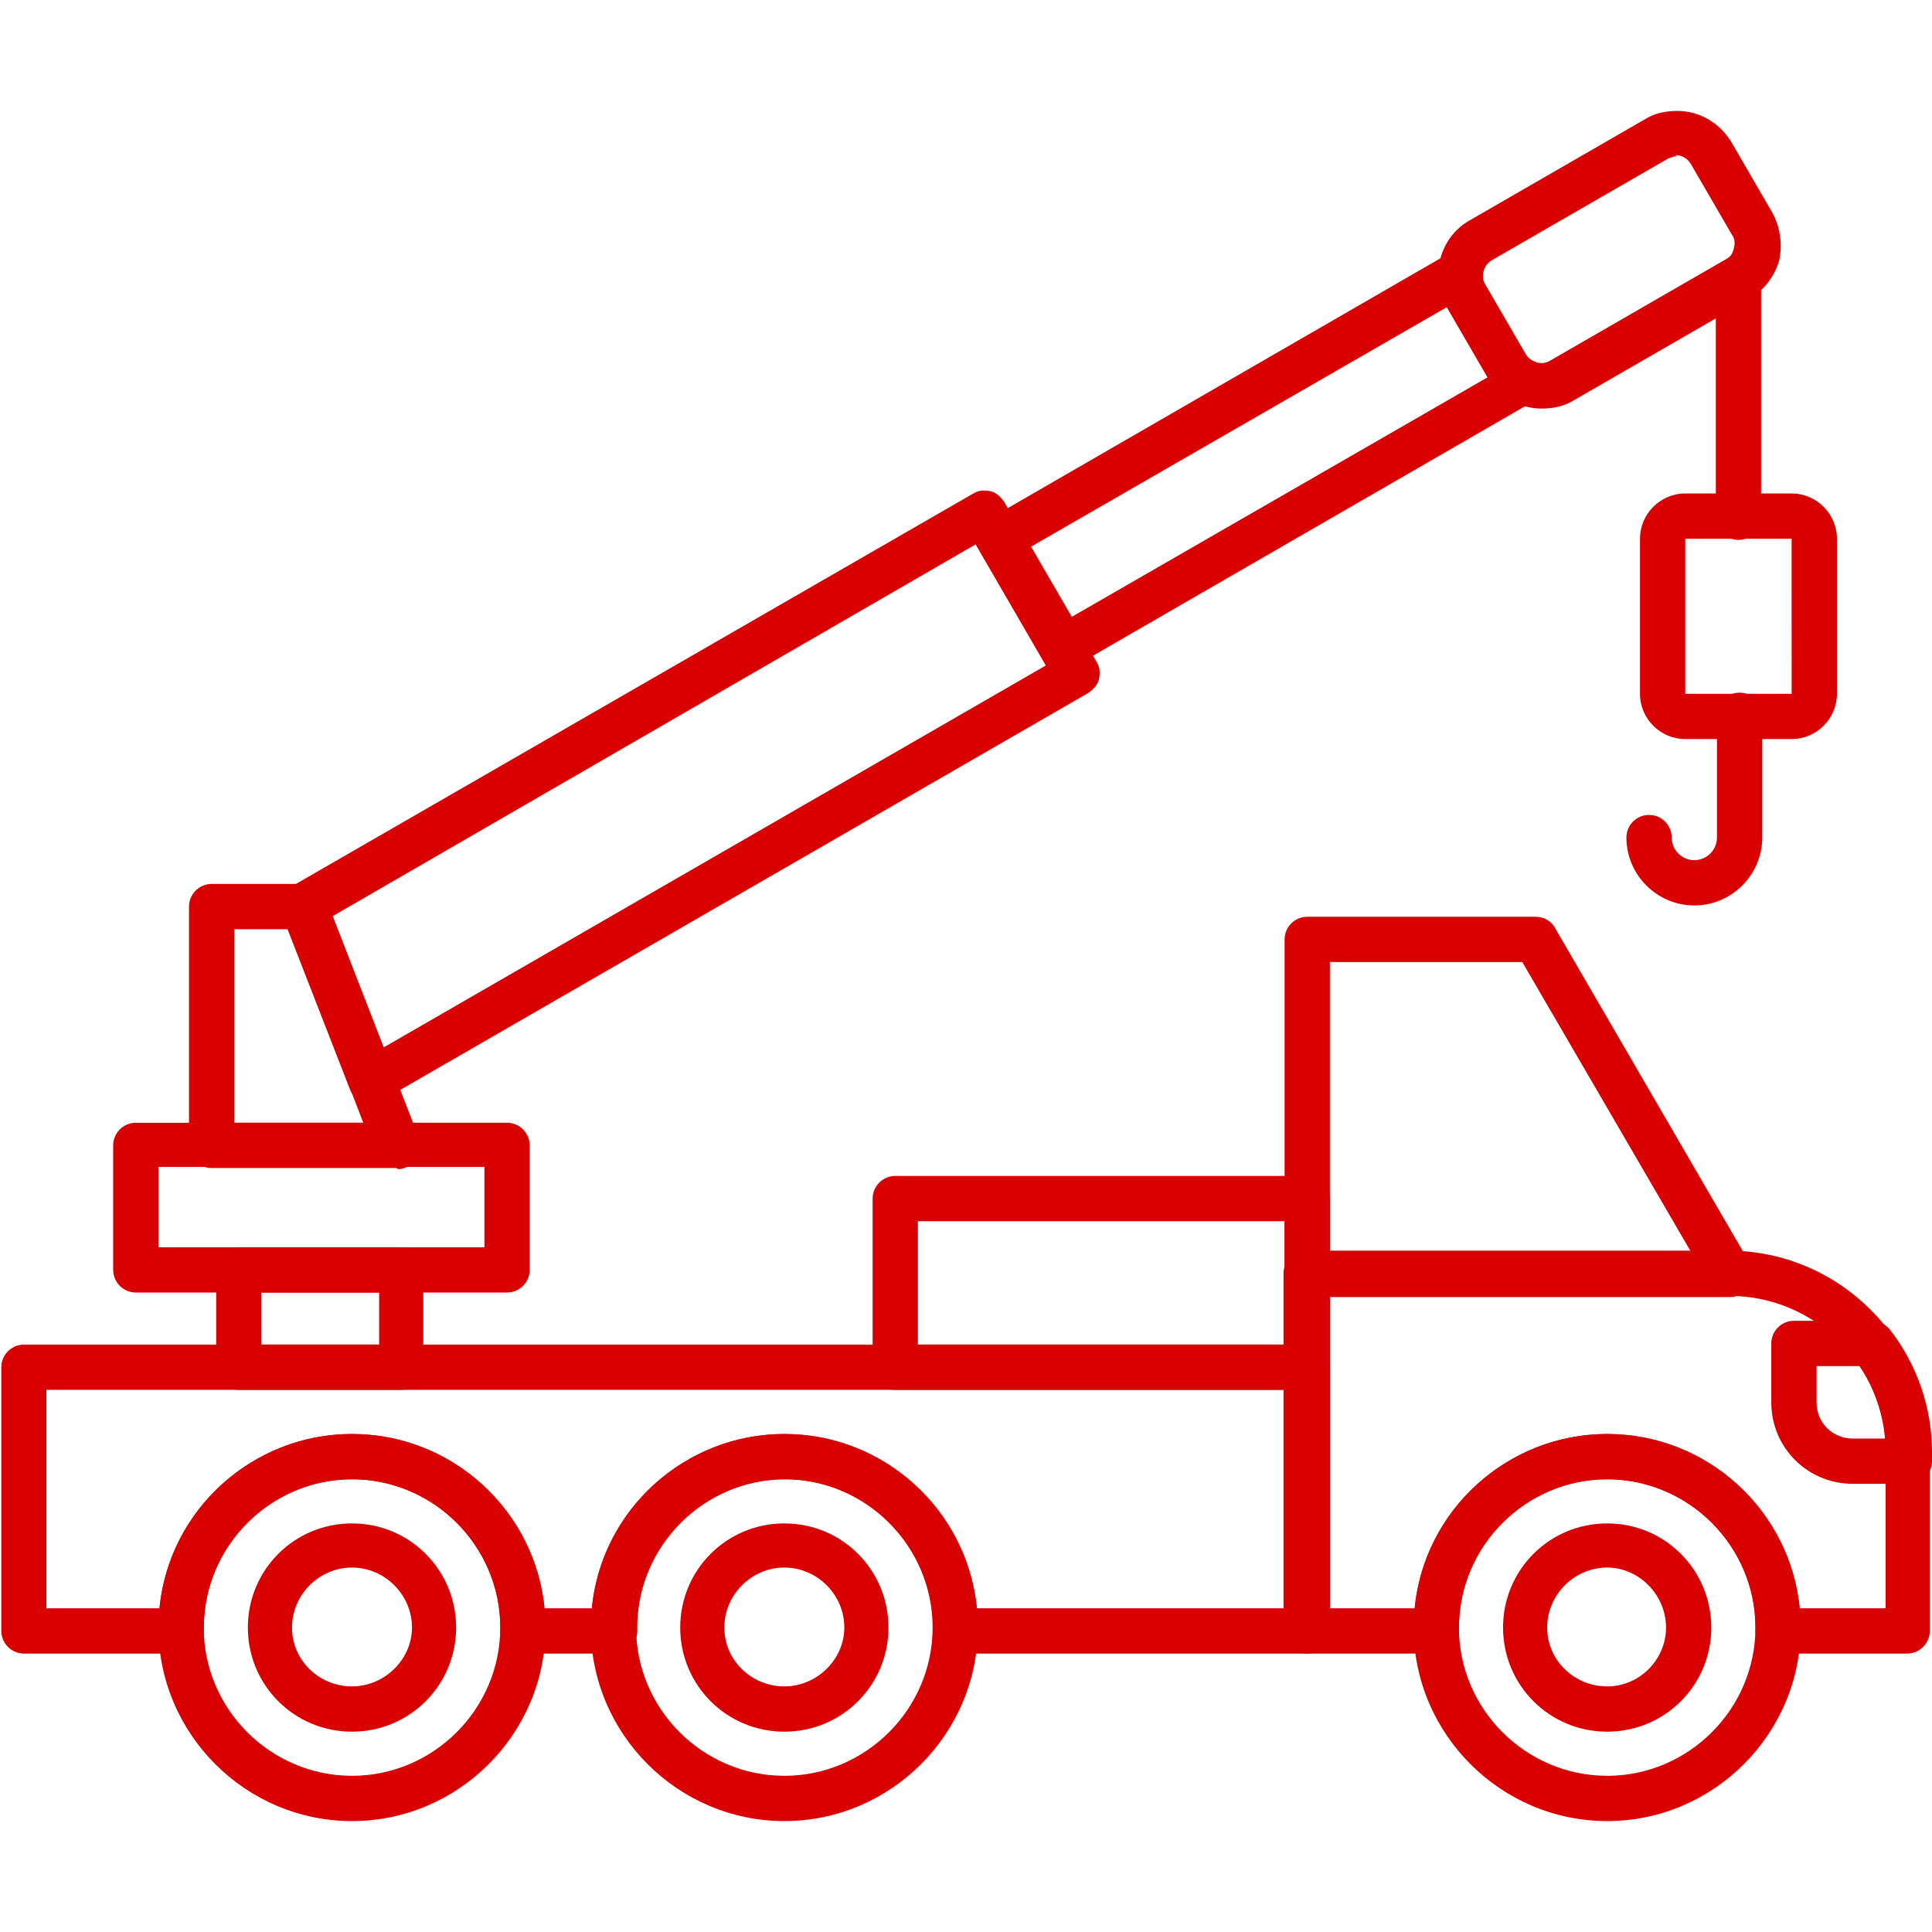
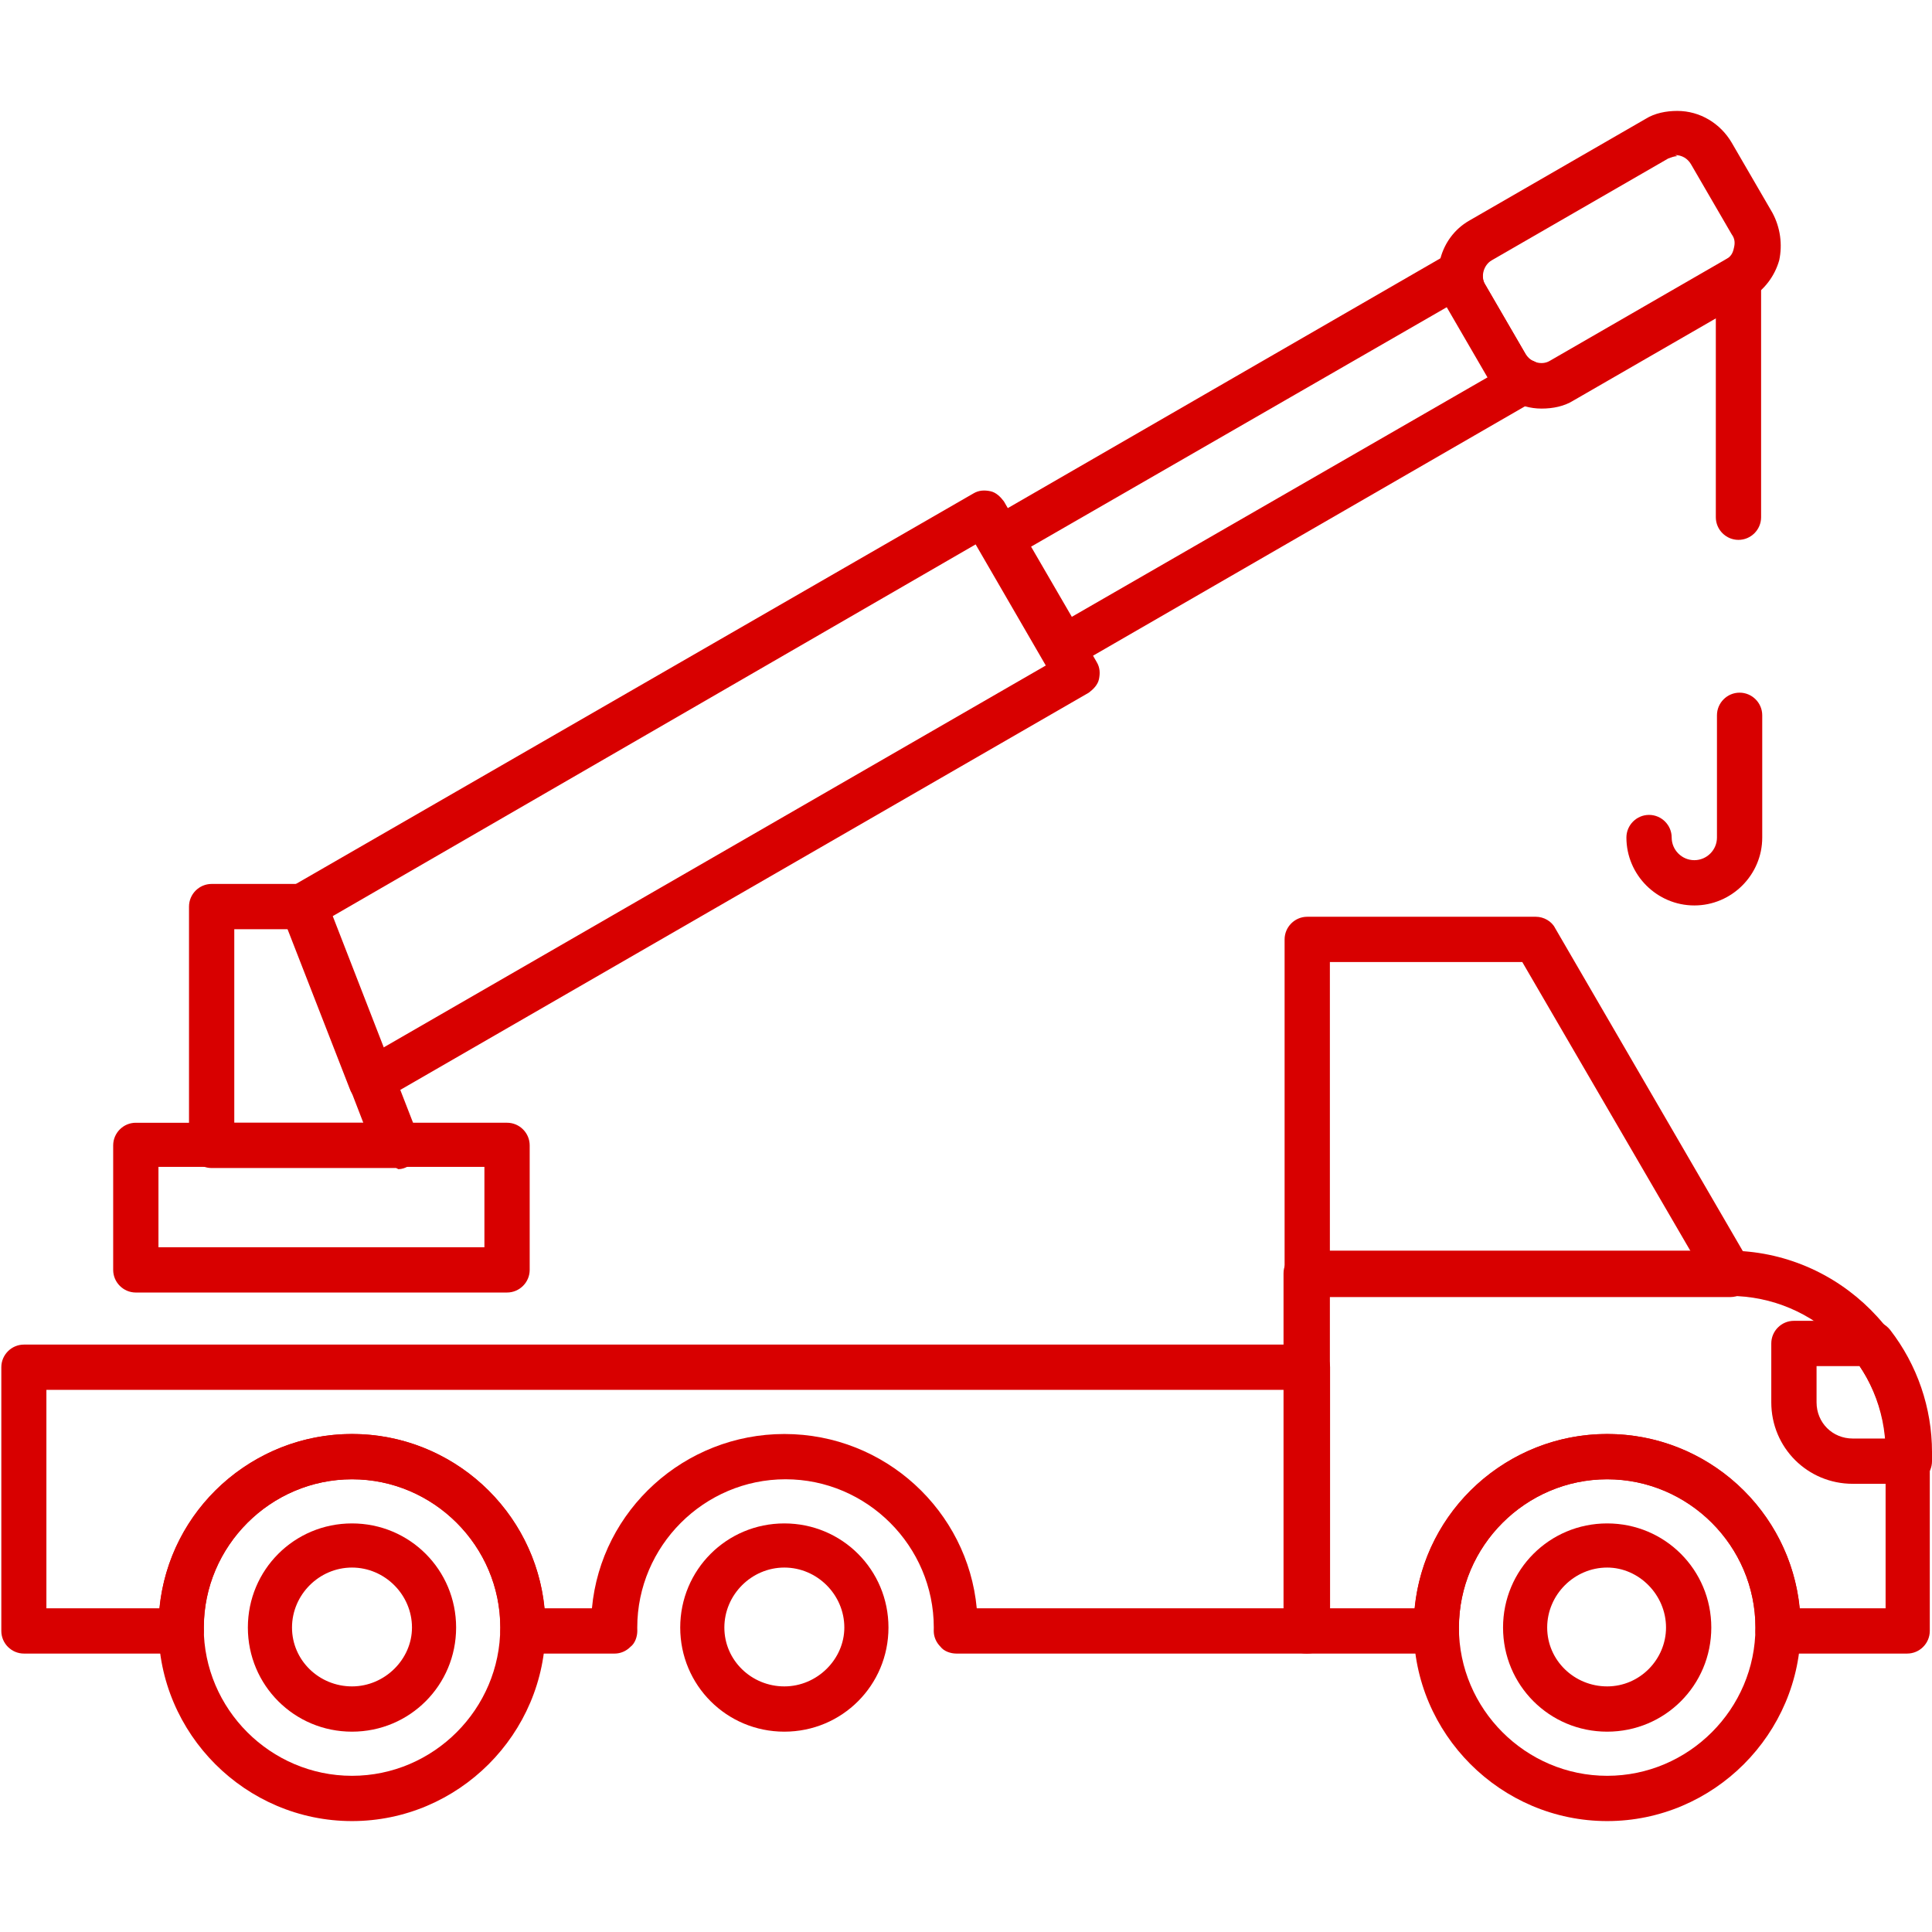
<svg xmlns="http://www.w3.org/2000/svg" xml:space="preserve" width="1.707in" height="1.707in" style="shape-rendering:geometricPrecision; text-rendering:geometricPrecision; image-rendering:optimizeQuality; fill-rule:evenodd; clip-rule:evenodd" viewBox="0 0 1.707 1.707">
  <defs>
  
 </defs>
  <g fill="#d80000" id="Layer_x0020_1">
    <g fill="#d80000" id="_297875936">
      <g fill="#d80000">
        <path fill="#d80000" id="_297877448" d="M1.686 1.461l-0.115 0c-0.005,0 -0.011,-0.002 -0.014,-0.006 -0.004,-0.004 -0.006,-0.009 -0.006,-0.014l2.75591e-005 -0.003c0,-0.072 -0.059,-0.131 -0.131,-0.131 -0.072,0 -0.131,0.059 -0.131,0.131l2.75591e-005 0.003c0,0.005 -0.002,0.011 -0.006,0.014 -0.004,0.004 -0.009,0.006 -0.014,0.006l-0.115 0c-0.011,0 -0.02,-0.009 -0.02,-0.02l0 -0.316c0,-0.011 0.009,-0.02 0.02,-0.02l0.373 -3.93701e-006c0.098,0 0.178,0.08 0.178,0.178l0 0.158c-2.75591e-005,0.011 -0.009,0.02 -0.02,0.02zm-0.095 -0.04l0.075 0 0 -0.138c0,-0.076 -0.062,-0.138 -0.138,-0.138l-0.353 0 0 0.276 0.075 0c0.008,-0.087 0.082,-0.154 0.17,-0.154 0.089,0 0.162,0.068 0.17,0.154z" />
      </g>
      <g fill="#d80000">
        <path fill="#d80000" id="_297876944" d="M1.528 1.146l-0.373 0c-0.011,0 -0.02,-0.009 -0.02,-0.02l0 -0.296c0,-0.011 0.009,-0.02 0.02,-0.02l0.202 0c0.007,0 0.014,0.004 0.017,0.01l0.172 0.296c0.004,0.006 0.004,0.014 4.33071e-005,0.02 -0.004,0.006 -0.01,0.01 -0.017,0.01zm-0.353 -0.04l0.319 0 -0.149 -0.256 -0.17 0 0 0.256z" />
      </g>
      <g fill="#d80000">
        <path fill="#d80000" id="_297877400" d="M1.42 1.609c-0.094,0 -0.171,-0.077 -0.171,-0.171 0,-0.094 0.077,-0.171 0.171,-0.171 0.094,0 0.171,0.077 0.171,0.171 0,0.094 -0.077,0.171 -0.171,0.171zm0 -0.302c-0.072,0 -0.131,0.059 -0.131,0.131 0,0.072 0.059,0.131 0.131,0.131 0.072,0 0.131,-0.059 0.131,-0.131 0,-0.072 -0.059,-0.131 -0.131,-0.131z" />
      </g>
      <g fill="#d80000">
        <path fill="#d80000" id="_297877016" d="M1.42 1.53c-0.051,0 -0.092,-0.041 -0.092,-0.092 0,-0.051 0.041,-0.092 0.092,-0.092 0.051,0 0.092,0.041 0.092,0.092 0,0.051 -0.041,0.092 -0.092,0.092zm0 -0.145c-0.029,0 -0.053,0.024 -0.053,0.053 0,0.029 0.024,0.052 0.053,0.052 0.029,0 0.052,-0.024 0.052,-0.052 0,-0.029 -0.024,-0.053 -0.052,-0.053z" />
      </g>
      <g fill="#d80000">
        <path fill="#d80000" id="_297877088" d="M1.686 1.311l-0.049 0c-0.04,0 -0.072,-0.032 -0.072,-0.072l0 -0.052c0,-0.011 0.009,-0.02 0.02,-0.02l0.069 -3.93701e-006c0.006,0 0.012,0.003 0.016,0.008 0.024,0.031 0.037,0.069 0.037,0.108l0 0.008c1.5748e-005,0.011 -0.009,0.02 -0.02,0.02zm-0.081 -0.104l0 0.032c0,0.018 0.014,0.032 0.032,0.032l0.029 0c-0.002,-0.023 -0.01,-0.045 -0.023,-0.064l-0.038 0 0 -1.5748e-005z" />
      </g>
      <g fill="#d80000">
        <path fill="#d80000" id="_297876872" d="M1.155 1.461l-0.31 0c-0.005,0 -0.011,-0.002 -0.014,-0.006 -0.004,-0.004 -0.006,-0.009 -0.006,-0.014l4.33071e-005 -0.003c0,-0.072 -0.059,-0.131 -0.131,-0.131 -0.072,0 -0.131,0.059 -0.131,0.131l3.93701e-005 0.003c0,0.005 -0.002,0.011 -0.006,0.014 -0.004,0.004 -0.009,0.006 -0.014,0.006l-0.081 0c-0.005,0 -0.011,-0.002 -0.014,-0.006 -0.004,-0.004 -0.006,-0.009 -0.006,-0.014l4.33071e-005 -0.003c0,-0.072 -0.059,-0.131 -0.131,-0.131 -0.072,0 -0.131,0.059 -0.131,0.131l4.33071e-005 0.003c0,0.005 -0.002,0.011 -0.006,0.014 -0.004,0.004 -0.009,0.006 -0.014,0.006l-0.139 0c-0.011,0 -0.02,-0.009 -0.02,-0.02l0 -0.233c0,-0.011 0.009,-0.02 0.02,-0.02l1.134 0c0.011,0 0.02,0.009 0.02,0.02l0 0.233c1.5748e-005,0.011 -0.009,0.02 -0.02,0.02zm-0.291 -0.04l0.271 0 0 -0.193 -1.094 0 0 0.193 0.1 0c0.008,-0.087 0.082,-0.154 0.17,-0.154 0.089,0 0.162,0.068 0.17,0.154l0.042 0c0.008,-0.087 0.082,-0.154 0.17,-0.154 0.089,0 0.162,0.068 0.17,0.154z" />
      </g>
      <g fill="#d80000">
        <path fill="#d80000" id="_297877328" d="M0.311 1.609c-0.094,0 -0.171,-0.077 -0.171,-0.171 0,-0.094 0.077,-0.171 0.171,-0.171 0.094,0 0.171,0.077 0.171,0.171 0,0.094 -0.077,0.171 -0.171,0.171zm0 -0.302c-0.072,0 -0.131,0.059 -0.131,0.131 0,0.072 0.059,0.131 0.131,0.131 0.072,0 0.131,-0.059 0.131,-0.131 0,-0.072 -0.059,-0.131 -0.131,-0.131z" />
      </g>
      <g fill="#d80000">
        <path fill="#d80000" id="_297876128" d="M0.311 1.53c-0.051,0 -0.092,-0.041 -0.092,-0.092 0,-0.051 0.041,-0.092 0.092,-0.092 0.051,0 0.092,0.041 0.092,0.092 0,0.051 -0.041,0.092 -0.092,0.092zm0 -0.145c-0.029,0 -0.053,0.024 -0.053,0.053 0,0.029 0.024,0.052 0.053,0.052 0.029,0 0.053,-0.024 0.053,-0.052 0,-0.029 -0.024,-0.053 -0.053,-0.053z" />
      </g>
      <g fill="#d80000">
-         <path fill="#d80000" id="_297876080" d="M0.693 1.609c-0.094,0 -0.171,-0.077 -0.171,-0.171 0,-0.094 0.077,-0.171 0.171,-0.171 0.094,0 0.171,0.077 0.171,0.171 0,0.094 -0.077,0.171 -0.171,0.171zm0 -0.302c-0.072,0 -0.131,0.059 -0.131,0.131 0,0.072 0.059,0.131 0.131,0.131 0.072,0 0.131,-0.059 0.131,-0.131 0,-0.072 -0.059,-0.131 -0.131,-0.131z" />
-       </g>
+         </g>
      <g fill="#d80000">
        <path fill="#d80000" id="_297876272" d="M0.693 1.53c-0.051,0 -0.092,-0.041 -0.092,-0.092 0,-0.051 0.041,-0.092 0.092,-0.092 0.051,0 0.092,0.041 0.092,0.092 0,0.051 -0.041,0.092 -0.092,0.092zm0 -0.145c-0.029,0 -0.053,0.024 -0.053,0.053 0,0.029 0.024,0.052 0.053,0.052 0.029,0 0.053,-0.024 0.053,-0.052 1.5748e-005,-0.029 -0.024,-0.053 -0.053,-0.053z" />
      </g>
      <g fill="#d80000">
-         <path fill="#d80000" id="_297876008" d="M0.354 1.228l-0.143 0c-0.011,0 -0.02,-0.009 -0.02,-0.02l0 -0.086c0,-0.011 0.009,-0.02 0.02,-0.02l0.143 3.93701e-006c0.011,0 0.02,0.009 0.02,0.02l0 0.086c1.5748e-005,0.011 -0.009,0.02 -0.02,0.02zm-0.123 -0.04l0.104 0 0 -0.046 -0.104 0 0 0.046z" />
-       </g>
+         </g>
      <g fill="#d80000">
        <path fill="#d80000" id="_297876488" d="M0.448 1.142l-0.328 0c-0.011,0 -0.02,-0.009 -0.02,-0.02l0 -0.11c0,-0.011 0.009,-0.02 0.02,-0.02l0.328 -7.87402e-006c0.011,0 0.02,0.009 0.02,0.02l0 0.11c0,0.011 -0.009,0.02 -0.02,0.02zm-0.308 -0.04l0.288 0 0 -0.071 -0.288 0 0 0.071z" />
      </g>
      <g fill="#d80000">
        <path fill="#d80000" id="_297876344" d="M0.35 1.032l-0.163 0c-0.011,0 -0.02,-0.009 -0.02,-0.02l0 -0.211c0,-0.011 0.009,-0.02 0.02,-0.02l0.082 0c0.008,0 0.016,0.005 0.019,0.013l0.082 0.211c0.002,0.006 0.002,0.013 -0.002,0.019 -0.004,0.005 -0.01,0.009 -0.016,0.009zm-0.143 -0.04l0.114 0 -0.066 -0.171 -0.048 0 0 0.171z" />
      </g>
      <g fill="#d80000">
        <path fill="#d80000" id="_297876704" d="M0.328 0.975c-0.002,0 -0.004,-0 -0.007,-0.001 -0.005,-0.002 -0.01,-0.006 -0.012,-0.012l-0.06 -0.154c-0.004,-0.009 0,-0.02 0.009,-0.025l0.602 -0.347c0.005,-0.003 0.01,-0.003 0.015,-0.002 0.005,0.001 0.009,0.005 0.012,0.009l0.082 0.142c0.003,0.005 0.003,0.01 0.002,0.015 -0.001,0.005 -0.005,0.009 -0.009,0.012l-0.624 0.36c-0.003,0.002 -0.007,0.003 -0.01,0.003zm-0.035 -0.166l0.045 0.117 0.586 -0.338 -0.062 -0.107 -0.569 0.329z" />
      </g>
      <g fill="#d80000">
        <path fill="#d80000" id="_297876608" d="M0.939 0.592c-0.007,0 -0.014,-0.004 -0.017,-0.01l-0.056 -0.096c-0.003,-0.005 -0.003,-0.01 -0.002,-0.015 0.001,-0.005 0.005,-0.009 0.009,-0.012l0.407 -0.235c0.006,-0.004 0.014,-0.004 0.021,0 0.006,0.004 0.01,0.011 0.009,0.018 -0,0.003 0,0.006 0.002,0.009l0.036 0.062c0.002,0.003 0.004,0.005 0.007,0.006 0.007,0.003 0.011,0.01 0.011,0.017 0,0.007 -0.004,0.014 -0.01,0.018l-0.407 0.235c-0.003,0.002 -0.007,0.003 -0.01,0.003zm-0.028 -0.109l0.036 0.062 0.368 -0.212 -0.036 -0.062 -0.368 0.212z" />
      </g>
      <g fill="#d80000">
        <path fill="#d80000" id="_297875240" d="M1.362 0.361c-0.02,0 -0.038,-0.011 -0.048,-0.028l-0.036 -0.062c-0.015,-0.027 -0.006,-0.061 0.02,-0.076l0.156 -0.09c0.008,-0.005 0.018,-0.007 0.028,-0.007 0.02,0 0.038,0.011 0.048,0.028l0.036 0.062c0.007,0.013 0.009,0.028 0.006,0.042 -0.004,0.014 -0.013,0.026 -0.026,0.034l-0.156 0.09c-0.008,0.005 -0.018,0.007 -0.028,0.007zm0.12 -0.223c-0.003,0 -0.005,0.001 -0.008,0.002l-0.156 0.09c-0.007,0.004 -0.01,0.014 -0.006,0.021l0.036 0.062c0.004,0.007 0.014,0.01 0.021,0.006l0.156 -0.09c0.004,-0.002 0.006,-0.005 0.007,-0.01 0.001,-0.004 0.001,-0.008 -0.002,-0.012l-0.036 -0.062c-0.003,-0.005 -0.008,-0.008 -0.014,-0.008z" />
      </g>
      <g fill="#d80000">
        <path fill="#d80000" id="_297875312" d="M1.536 0.477c-0.011,0 -0.02,-0.009 -0.02,-0.02l0 -0.211c0,-0.011 0.009,-0.02 0.02,-0.02 0.011,0 0.02,0.009 0.02,0.02l0 0.211c7.87402e-006,0.011 -0.009,0.02 -0.02,0.02z" />
      </g>
      <g fill="#d80000">
-         <path fill="#d80000" id="_297875696" d="M1.583 0.653l-0.094 0c-0.022,0 -0.04,-0.018 -0.04,-0.04l0 -0.137c0,-0.022 0.018,-0.04 0.04,-0.04l0.094 3.93701e-006c0.022,0 0.04,0.018 0.04,0.04l0 0.137c0,0.022 -0.018,0.04 -0.04,0.04zm-0 -0.177l-0.094 0 0 0.137 0.094 -0 -3.93701e-005 -0.137z" />
-       </g>
+         </g>
      <g fill="#d80000">
        <path fill="#d80000" id="_297875216" d="M1.497 0.8c-0.033,0 -0.06,-0.027 -0.06,-0.06 0,-0.011 0.009,-0.02 0.02,-0.02 0.011,0 0.02,0.009 0.02,0.02 0,0.011 0.009,0.02 0.02,0.02 0.011,0 0.02,-0.009 0.02,-0.02l0 -0.108c0,-0.011 0.009,-0.02 0.02,-0.02 0.011,0 0.02,0.009 0.02,0.02l0 0.108c3.14961e-005,0.033 -0.027,0.06 -0.06,0.06z" />
      </g>
      <g fill="#d80000">
-         <path fill="#d80000" id="_297875504" d="M1.155 1.228l-0.364 0c-0.011,0 -0.02,-0.009 -0.02,-0.02l0 -0.149c0,-0.011 0.009,-0.02 0.02,-0.02l0.364 0c0.011,0 0.02,0.009 0.02,0.02l0 0.149c1.5748e-005,0.011 -0.009,0.02 -0.02,0.02zm-0.344 -0.04l0.324 0 0 -0.109 -0.324 0 0 0.109z" />
-       </g>
+         </g>
    </g>
  </g>
</svg>